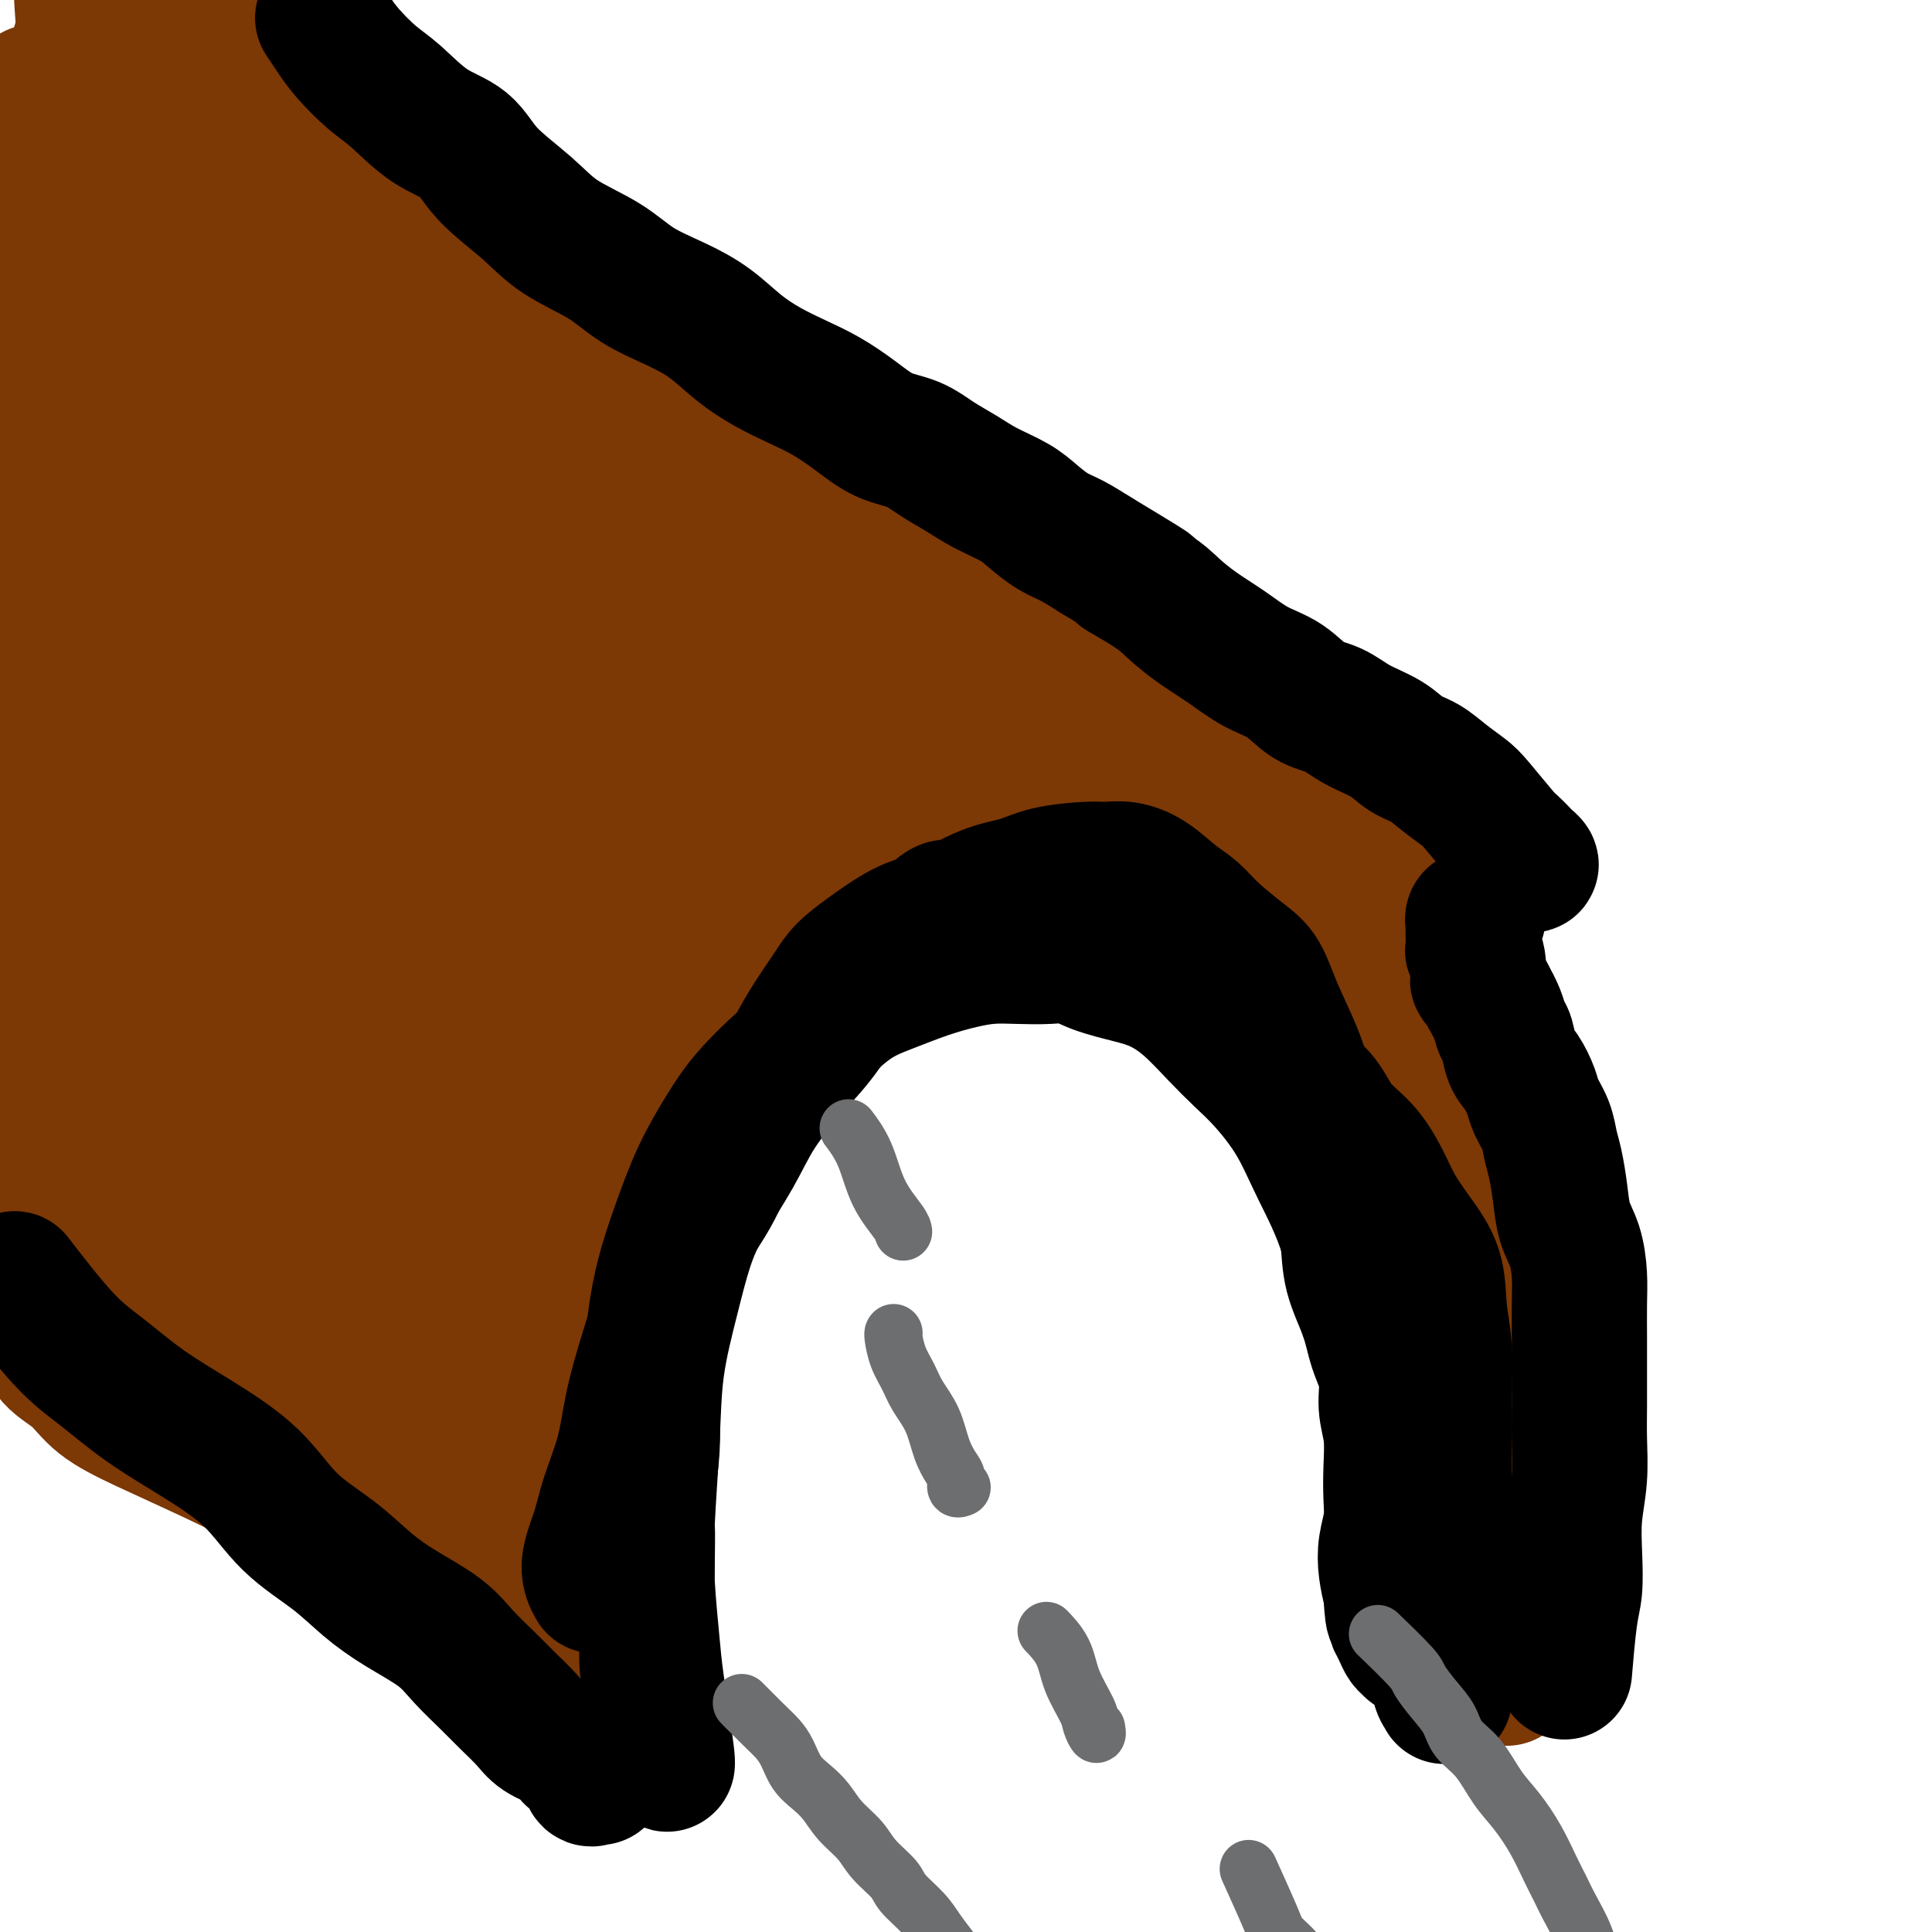
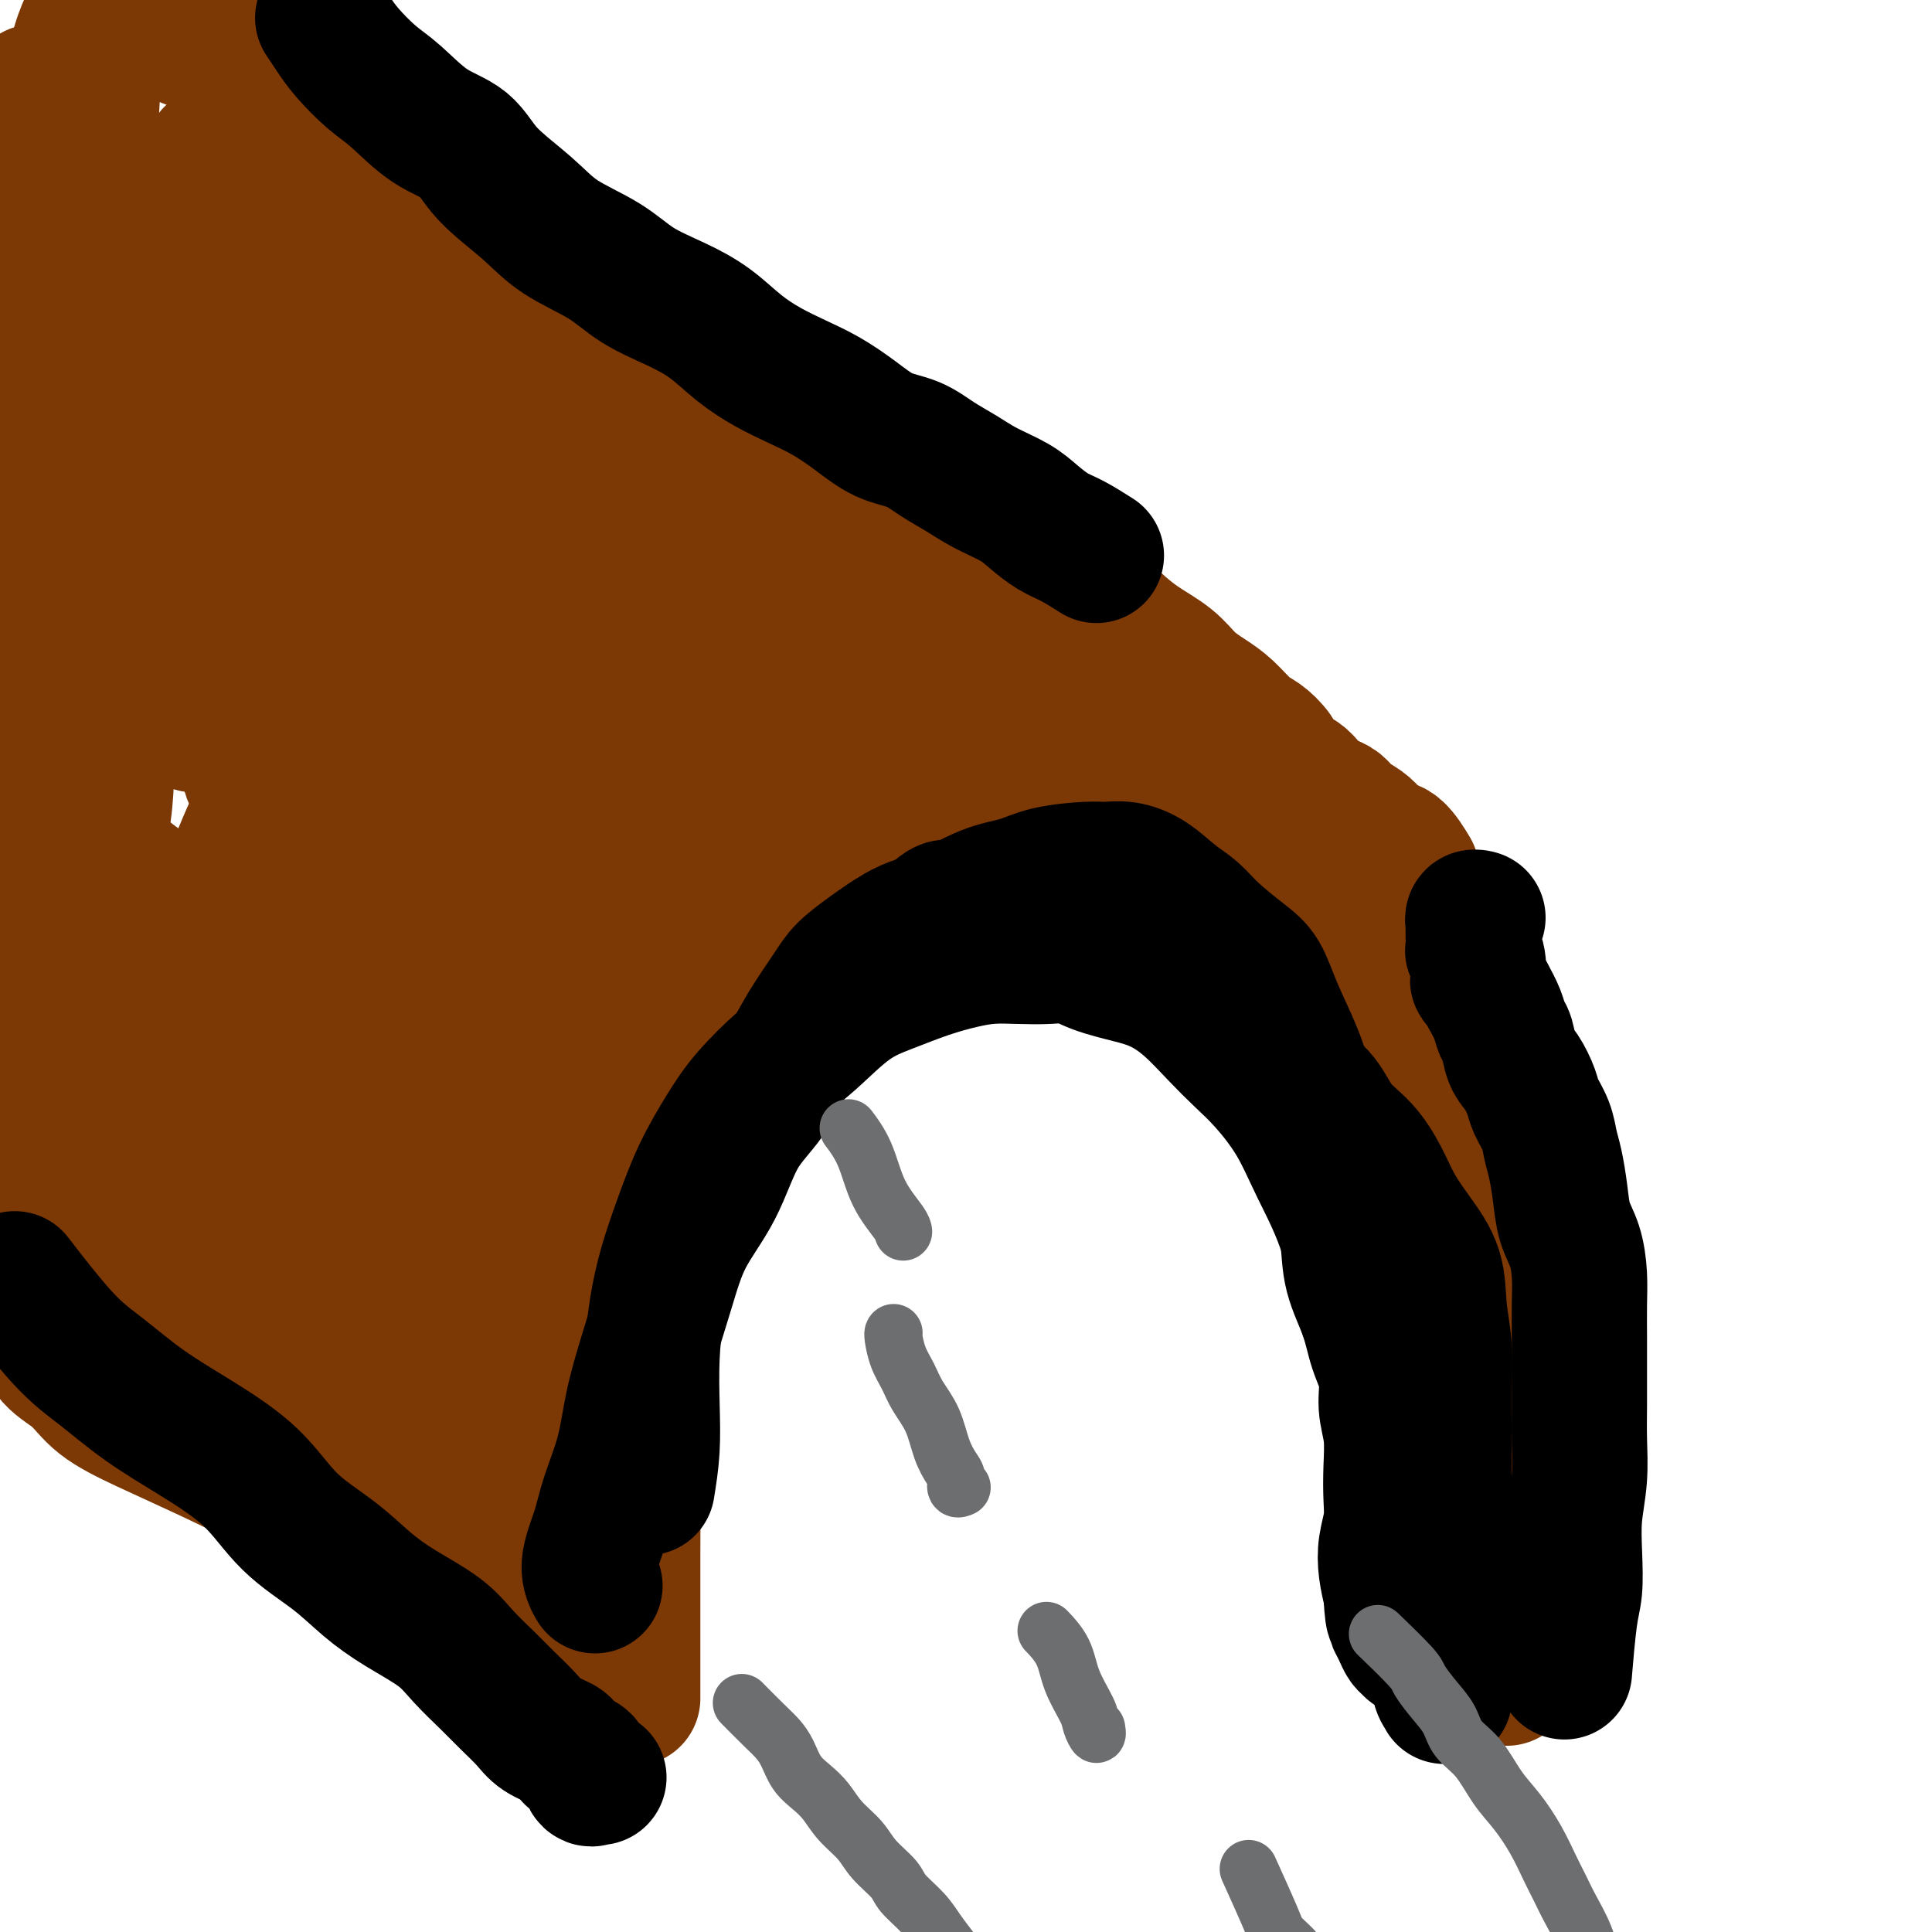
<svg xmlns="http://www.w3.org/2000/svg" viewBox="0 0 400 400" version="1.1">
  <g fill="none" stroke="rgb(124,56,5)" stroke-width="28" stroke-linecap="round" stroke-linejoin="round">
    <path d="M131,350c0.000,1.421 0.000,2.842 0,0c-0.000,-2.842 -0.001,-9.948 0,-14c0.001,-4.052 0.003,-5.049 0,-7c-0.003,-1.951 -0.012,-4.854 0,-8c0.012,-3.146 0.044,-6.533 0,-10c-0.044,-3.467 -0.164,-7.012 0,-10c0.164,-2.988 0.612,-5.419 1,-8c0.388,-2.581 0.715,-5.314 1,-8c0.285,-2.686 0.529,-5.327 1,-8c0.471,-2.673 1.169,-5.378 2,-8c0.831,-2.622 1.793,-5.161 3,-8c1.207,-2.839 2.657,-5.979 4,-9c1.343,-3.021 2.577,-5.922 4,-9c1.423,-3.078 3.033,-6.331 5,-9c1.967,-2.669 4.289,-4.753 6,-7c1.711,-2.247 2.812,-4.656 4,-7c1.188,-2.344 2.465,-4.621 4,-7c1.535,-2.379 3.329,-4.859 5,-7c1.671,-2.141 3.220,-3.944 5,-6c1.780,-2.056 3.790,-4.364 6,-6c2.210,-1.636 4.619,-2.598 7,-4c2.381,-1.402 4.735,-3.243 7,-5c2.265,-1.757 4.442,-3.430 7,-5c2.558,-1.570 5.496,-3.038 8,-4c2.504,-0.962 4.572,-1.418 7,-2c2.428,-0.582 5.214,-1.291 8,-2" />
    <path d="M226,172c4.809,-1.464 5.330,-1.123 7,-1c1.670,0.123 4.489,0.027 7,0c2.511,-0.027 4.713,0.016 7,0c2.287,-0.016 4.660,-0.092 7,0c2.340,0.092 4.649,0.351 6,1c1.351,0.649 1.744,1.689 3,3c1.256,1.311 3.375,2.894 5,4c1.625,1.106 2.757,1.736 4,3c1.243,1.264 2.598,3.161 4,5c1.402,1.839 2.851,3.621 4,5c1.149,1.379 1.998,2.356 3,4c1.002,1.644 2.156,3.956 3,6c0.844,2.044 1.378,3.820 2,6c0.622,2.180 1.332,4.764 2,7c0.668,2.236 1.293,4.124 2,6c0.707,1.876 1.496,3.742 2,6c0.504,2.258 0.722,4.909 1,7c0.278,2.091 0.614,3.621 1,6c0.386,2.379 0.821,5.608 1,8c0.179,2.392 0.100,3.948 0,6c-0.100,2.052 -0.223,4.598 0,7c0.223,2.402 0.792,4.658 1,7c0.208,2.342 0.056,4.769 0,7c-0.056,2.231 -0.016,4.265 0,6c0.016,1.735 0.008,3.169 0,5c-0.008,1.831 -0.016,4.057 0,6c0.016,1.943 0.057,3.604 0,5c-0.057,1.396 -0.211,2.529 0,4c0.211,1.471 0.788,3.281 1,5c0.212,1.719 0.061,3.348 0,5c-0.061,1.652 -0.030,3.326 0,5" />
    <path d="M299,316c0.403,12.458 -0.088,5.603 0,4c0.088,-1.603 0.756,2.046 1,4c0.244,1.954 0.066,2.213 0,3c-0.066,0.787 -0.019,2.100 0,3c0.019,0.900 0.009,1.385 0,2c-0.009,0.615 -0.016,1.360 0,2c0.016,0.640 0.057,1.176 0,2c-0.057,0.824 -0.211,1.936 0,2c0.211,0.064 0.789,-0.921 1,-1c0.211,-0.079 0.057,0.749 0,1c-0.057,0.251 -0.015,-0.077 0,0c0.015,0.077 0.004,0.557 0,1c-0.004,0.443 -0.001,0.850 0,1c0.001,0.150 0.000,0.043 0,0c-0.000,-0.043 -0.000,-0.021 0,0" />
    <path d="M301,340c0.310,3.381 0.083,-0.167 0,-2c-0.083,-1.833 -0.024,-1.952 0,-2c0.024,-0.048 0.012,-0.024 0,0" />
    <path d="M292,180c0.262,0.435 0.524,0.871 0,0c-0.524,-0.871 -1.835,-3.048 -3,-4c-1.165,-0.952 -2.185,-0.678 -3,-1c-0.815,-0.322 -1.426,-1.238 -2,-2c-0.574,-0.762 -1.112,-1.369 -2,-2c-0.888,-0.631 -2.125,-1.285 -3,-2c-0.875,-0.715 -1.388,-1.490 -2,-2c-0.612,-0.510 -1.323,-0.755 -2,-1c-0.677,-0.245 -1.321,-0.491 -2,-1c-0.679,-0.509 -1.392,-1.281 -2,-2c-0.608,-0.719 -1.109,-1.384 -2,-2c-0.891,-0.616 -2.170,-1.183 -3,-2c-0.830,-0.817 -1.211,-1.885 -2,-3c-0.789,-1.115 -1.985,-2.279 -3,-3c-1.015,-0.721 -1.847,-1.000 -3,-2c-1.153,-1.000 -2.625,-2.721 -4,-4c-1.375,-1.279 -2.653,-2.116 -4,-3c-1.347,-0.884 -2.763,-1.814 -4,-3c-1.237,-1.186 -2.295,-2.627 -4,-4c-1.705,-1.373 -4.059,-2.678 -6,-4c-1.941,-1.322 -3.471,-2.661 -5,-4" />
    <path d="M231,129c-10.855,-8.822 -7.493,-5.377 -8,-5c-0.507,0.377 -4.885,-2.315 -8,-4c-3.115,-1.685 -4.968,-2.365 -7,-4c-2.032,-1.635 -4.242,-4.226 -7,-6c-2.758,-1.774 -6.062,-2.732 -9,-4c-2.938,-1.268 -5.509,-2.846 -8,-4c-2.491,-1.154 -4.902,-1.883 -7,-3c-2.098,-1.117 -3.884,-2.623 -6,-4c-2.116,-1.377 -4.564,-2.626 -7,-4c-2.436,-1.374 -4.860,-2.875 -7,-4c-2.140,-1.125 -3.995,-1.876 -6,-3c-2.005,-1.124 -4.161,-2.622 -6,-4c-1.839,-1.378 -3.362,-2.636 -5,-4c-1.638,-1.364 -3.391,-2.833 -5,-4c-1.609,-1.167 -3.075,-2.031 -5,-3c-1.925,-0.969 -4.308,-2.042 -6,-3c-1.692,-0.958 -2.694,-1.800 -4,-3c-1.306,-1.200 -2.915,-2.760 -4,-4c-1.085,-1.240 -1.646,-2.162 -3,-3c-1.354,-0.838 -3.502,-1.591 -5,-3c-1.498,-1.409 -2.346,-3.473 -4,-5c-1.654,-1.527 -4.113,-2.519 -6,-4c-1.887,-1.481 -3.200,-3.453 -5,-5c-1.800,-1.547 -4.085,-2.670 -6,-4c-1.915,-1.330 -3.461,-2.866 -5,-4c-1.539,-1.134 -3.073,-1.865 -5,-3c-1.927,-1.135 -4.248,-2.674 -6,-4c-1.752,-1.326 -2.933,-2.438 -4,-3c-1.067,-0.562 -2.018,-0.574 -3,-1c-0.982,-0.426 -1.995,-1.264 -3,-2c-1.005,-0.736 -2.003,-1.368 -3,-2" />
    <path d="M58,16c-14.957,-10.762 -5.850,-3.669 -3,-1c2.850,2.669 -0.556,0.912 -2,0c-1.444,-0.912 -0.925,-0.978 -1,-1c-0.075,-0.022 -0.743,0.001 -1,0c-0.257,-0.001 -0.103,-0.027 0,0c0.103,0.027 0.155,0.109 0,0c-0.155,-0.109 -0.516,-0.407 -1,-1c-0.484,-0.593 -1.092,-1.482 -2,-2c-0.908,-0.518 -2.117,-0.665 -3,-1c-0.883,-0.335 -1.441,-0.860 -2,-1c-0.559,-0.140 -1.119,0.103 -2,0c-0.881,-0.103 -2.082,-0.553 -3,-1c-0.918,-0.447 -1.552,-0.890 -2,-1c-0.448,-0.110 -0.708,0.114 -1,0c-0.292,-0.114 -0.614,-0.567 -1,-1c-0.386,-0.433 -0.835,-0.847 -1,-1c-0.165,-0.153 -0.047,-0.044 0,0c0.047,0.044 0.024,0.022 0,0" />
    <path d="M122,345c0.255,-0.071 0.511,-0.141 0,0c-0.511,0.141 -1.787,0.494 -3,0c-1.213,-0.494 -2.361,-1.835 -4,-3c-1.639,-1.165 -3.769,-2.153 -6,-3c-2.231,-0.847 -4.563,-1.553 -7,-3c-2.437,-1.447 -4.978,-3.635 -8,-6c-3.022,-2.365 -6.524,-4.908 -10,-7c-3.476,-2.092 -6.926,-3.734 -11,-6c-4.074,-2.266 -8.773,-5.155 -14,-8c-5.227,-2.845 -10.982,-5.645 -16,-8c-5.018,-2.355 -9.297,-4.266 -13,-6c-3.703,-1.734 -6.829,-3.293 -9,-5c-2.171,-1.707 -3.387,-3.563 -5,-5c-1.613,-1.437 -3.622,-2.455 -5,-4c-1.378,-1.545 -2.123,-3.618 -3,-5c-0.877,-1.382 -1.885,-2.073 -3,-3c-1.115,-0.927 -2.337,-2.091 -3,-3c-0.663,-0.909 -0.766,-1.564 -1,-2c-0.234,-0.436 -0.599,-0.653 -1,-1c-0.401,-0.347 -0.840,-0.825 -1,-1c-0.160,-0.175 -0.043,-0.047 0,0c0.043,0.047 0.012,0.013 0,0c-0.012,-0.013 -0.006,-0.007 0,0" />
    <path d="M7,20c0.095,-0.855 0.190,-1.710 0,0c-0.190,1.710 -0.666,5.985 -1,10c-0.334,4.015 -0.526,7.771 -1,14c-0.474,6.229 -1.231,14.930 -2,24c-0.769,9.070 -1.550,18.507 -2,28c-0.450,9.493 -0.569,19.041 -1,28c-0.431,8.959 -1.175,17.328 -1,25c0.175,7.672 1.268,14.647 2,20c0.732,5.353 1.103,9.082 2,12c0.897,2.918 2.321,5.023 3,6c0.679,0.977 0.613,0.827 1,-1c0.387,-1.827 1.228,-5.330 2,-10c0.772,-4.670 1.474,-10.505 2,-18c0.526,-7.495 0.877,-16.648 1,-26c0.123,-9.352 0.018,-18.901 0,-28c-0.018,-9.099 0.052,-17.748 0,-26c-0.052,-8.252 -0.224,-16.108 0,-23c0.224,-6.892 0.845,-12.819 1,-18c0.155,-5.181 -0.157,-9.616 0,-12c0.157,-2.384 0.781,-2.716 1,-3c0.219,-0.284 0.031,-0.521 0,0c-0.031,0.521 0.094,1.799 0,4c-0.094,2.201 -0.407,5.323 -1,9c-0.593,3.677 -1.465,7.908 -2,14c-0.535,6.092 -0.731,14.045 -1,22c-0.269,7.955 -0.611,15.911 -1,24c-0.389,8.089 -0.825,16.311 -1,21c-0.175,4.689 -0.087,5.844 0,7" />
    <path d="M8,123c-0.916,16.142 -0.206,5.999 0,2c0.206,-3.999 -0.092,-1.852 0,-3c0.092,-1.148 0.575,-5.591 1,-12c0.425,-6.409 0.794,-14.784 1,-24c0.206,-9.216 0.251,-19.274 1,-29c0.749,-9.726 2.204,-19.119 3,-27c0.796,-7.881 0.933,-14.249 2,-19c1.067,-4.751 3.064,-7.884 4,-10c0.936,-2.116 0.813,-3.216 1,-4c0.187,-0.784 0.685,-1.253 1,-1c0.315,0.253 0.445,1.229 0,3c-0.445,1.771 -1.467,4.336 -2,8c-0.533,3.664 -0.577,8.425 -1,15c-0.423,6.575 -1.224,14.962 -2,24c-0.776,9.038 -1.525,18.725 -2,28c-0.475,9.275 -0.675,18.137 -1,27c-0.325,8.863 -0.775,17.726 -1,25c-0.225,7.274 -0.227,12.958 0,17c0.227,4.042 0.682,6.443 1,8c0.318,1.557 0.500,2.270 1,1c0.500,-1.270 1.319,-4.523 3,-9c1.681,-4.477 4.225,-10.177 7,-19c2.775,-8.823 5.781,-20.770 8,-32c2.219,-11.230 3.653,-21.744 6,-32c2.347,-10.256 5.609,-20.256 8,-27c2.391,-6.744 3.911,-10.233 5,-12c1.089,-1.767 1.745,-1.814 2,-1c0.255,0.814 0.107,2.488 0,4c-0.107,1.512 -0.173,2.860 -2,7c-1.827,4.140 -5.413,11.070 -9,18" />
-     <path d="M43,49c-3.938,8.153 -9.284,19.536 -13,31c-3.716,11.464 -5.800,23.010 -7,33c-1.200,9.990 -1.514,18.424 -2,26c-0.486,7.576 -1.145,14.294 -1,20c0.145,5.706 1.095,10.401 2,13c0.905,2.599 1.766,3.104 3,3c1.234,-0.104 2.842,-0.815 5,-4c2.158,-3.185 4.867,-8.842 8,-17c3.133,-8.158 6.689,-18.817 9,-29c2.311,-10.183 3.378,-19.891 5,-29c1.622,-9.109 3.798,-17.620 6,-26c2.202,-8.380 4.429,-16.630 6,-22c1.571,-5.370 2.486,-7.860 3,-9c0.514,-1.140 0.627,-0.930 1,0c0.373,0.930 1.008,2.581 1,6c-0.008,3.419 -0.657,8.606 -3,17c-2.343,8.394 -6.381,19.994 -10,32c-3.619,12.006 -6.820,24.417 -9,36c-2.180,11.583 -3.340,22.339 -4,32c-0.660,9.661 -0.819,18.228 -1,25c-0.181,6.772 -0.384,11.750 0,15c0.384,3.250 1.354,4.772 3,5c1.646,0.228 3.967,-0.838 7,-4c3.033,-3.162 6.776,-8.422 11,-16c4.224,-7.578 8.927,-17.475 14,-27c5.073,-9.525 10.515,-18.677 15,-27c4.485,-8.323 8.011,-15.816 12,-23c3.989,-7.184 8.440,-14.060 11,-18c2.560,-3.940 3.228,-4.945 4,-5c0.772,-0.055 1.649,0.842 1,4c-0.649,3.158 -2.825,8.579 -5,14" />
    <path d="M115,105c-2.517,7.237 -6.810,16.331 -11,28c-4.190,11.669 -8.278,25.914 -13,39c-4.722,13.086 -10.080,25.011 -14,36c-3.920,10.989 -6.403,21.040 -8,30c-1.597,8.960 -2.307,16.829 -3,22c-0.693,5.171 -1.368,7.645 -1,9c0.368,1.355 1.779,1.591 4,0c2.221,-1.591 5.251,-5.011 10,-12c4.749,-6.989 11.218,-17.548 17,-28c5.782,-10.452 10.876,-20.795 16,-31c5.124,-10.205 10.279,-20.270 15,-28c4.721,-7.730 9.008,-13.126 13,-18c3.992,-4.874 7.689,-9.226 9,-10c1.311,-0.774 0.234,2.031 -2,6c-2.234,3.969 -5.626,9.102 -10,17c-4.374,7.898 -9.729,18.562 -15,29c-5.271,10.438 -10.456,20.649 -15,30c-4.544,9.351 -8.445,17.843 -11,24c-2.555,6.157 -3.762,9.981 -5,13c-1.238,3.019 -2.507,5.233 -1,4c1.507,-1.233 5.788,-5.914 11,-13c5.212,-7.086 11.354,-16.578 18,-27c6.646,-10.422 13.797,-21.775 20,-31c6.203,-9.225 11.460,-16.323 16,-23c4.540,-6.677 8.363,-12.933 11,-17c2.637,-4.067 4.088,-5.946 5,-7c0.912,-1.054 1.284,-1.284 1,-1c-0.284,0.284 -1.224,1.081 -4,5c-2.776,3.919 -7.388,10.959 -12,18" />
    <path d="M156,169c-5.184,7.816 -10.644,16.357 -15,24c-4.356,7.643 -7.608,14.389 -10,20c-2.392,5.611 -3.923,10.086 -5,13c-1.077,2.914 -1.701,4.267 -2,5c-0.299,0.733 -0.272,0.847 1,0c1.272,-0.847 3.789,-2.653 7,-7c3.211,-4.347 7.117,-11.234 12,-19c4.883,-7.766 10.742,-16.412 15,-24c4.258,-7.588 6.914,-14.118 10,-20c3.086,-5.882 6.603,-11.115 10,-15c3.397,-3.885 6.675,-6.420 10,-9c3.325,-2.580 6.698,-5.204 10,-7c3.302,-1.796 6.534,-2.763 9,-3c2.466,-0.237 4.167,0.257 6,1c1.833,0.743 3.800,1.736 6,3c2.200,1.264 4.634,2.800 7,4c2.366,1.200 4.666,2.063 7,3c2.334,0.937 4.703,1.949 7,3c2.297,1.051 4.520,2.139 6,3c1.480,0.861 2.215,1.493 3,2c0.785,0.507 1.618,0.890 2,1c0.382,0.110 0.311,-0.054 0,0c-0.311,0.054 -0.862,0.326 -2,0c-1.138,-0.326 -2.864,-1.249 -5,-2c-2.136,-0.751 -4.683,-1.330 -8,-2c-3.317,-0.670 -7.403,-1.431 -11,-2c-3.597,-0.569 -6.707,-0.946 -10,-1c-3.293,-0.054 -6.771,0.216 -9,1c-2.229,0.784 -3.208,2.081 -4,3c-0.792,0.919 -1.396,1.459 -2,2" />
    <path d="M201,146c-2.359,1.454 -0.758,2.089 0,3c0.758,0.911 0.672,2.097 1,3c0.328,0.903 1.070,1.521 2,2c0.930,0.479 2.046,0.818 3,1c0.954,0.182 1.744,0.206 2,0c0.256,-0.206 -0.023,-0.641 0,-1c0.023,-0.359 0.348,-0.641 0,-1c-0.348,-0.359 -1.369,-0.793 -3,-1c-1.631,-0.207 -3.872,-0.186 -7,0c-3.128,0.186 -7.142,0.539 -12,2c-4.858,1.461 -10.559,4.031 -16,7c-5.441,2.969 -10.622,6.336 -16,10c-5.378,3.664 -10.952,7.623 -15,11c-4.048,3.377 -6.571,6.170 -8,8c-1.429,1.830 -1.763,2.696 -2,3c-0.237,0.304 -0.378,0.045 0,0c0.378,-0.045 1.276,0.124 3,-1c1.724,-1.124 4.273,-3.542 7,-6c2.727,-2.458 5.630,-4.956 9,-8c3.370,-3.044 7.206,-6.634 11,-10c3.794,-3.366 7.544,-6.509 11,-9c3.456,-2.491 6.618,-4.332 9,-6c2.382,-1.668 3.986,-3.165 6,-4c2.014,-0.835 4.439,-1.007 7,-1c2.561,0.007 5.259,0.195 7,0c1.741,-0.195 2.524,-0.773 3,-1c0.476,-0.227 0.643,-0.102 1,0c0.357,0.102 0.904,0.181 1,0c0.096,-0.181 -0.258,-0.623 -1,-1c-0.742,-0.377 -1.871,-0.688 -3,-1" />
    <path d="M201,145c-1.321,-0.909 -3.624,-2.180 -6,-3c-2.376,-0.820 -4.823,-1.189 -8,-2c-3.177,-0.811 -7.082,-2.063 -11,-3c-3.918,-0.937 -7.849,-1.559 -13,-2c-5.151,-0.441 -11.523,-0.700 -17,0c-5.477,0.700 -10.058,2.361 -15,5c-4.942,2.639 -10.244,6.258 -15,10c-4.756,3.742 -8.967,7.608 -12,11c-3.033,3.392 -4.890,6.311 -6,9c-1.110,2.689 -1.475,5.149 -2,7c-0.525,1.851 -1.211,3.094 1,3c2.211,-0.094 7.319,-1.524 11,-4c3.681,-2.476 5.937,-5.997 9,-10c3.063,-4.003 6.935,-8.488 10,-14c3.065,-5.512 5.324,-12.051 7,-18c1.676,-5.949 2.768,-11.308 3,-16c0.232,-4.692 -0.395,-8.719 -1,-12c-0.605,-3.281 -1.188,-5.817 -2,-7c-0.812,-1.183 -1.852,-1.012 -3,-1c-1.148,0.012 -2.403,-0.136 -4,1c-1.597,1.136 -3.537,3.555 -6,7c-2.463,3.445 -5.449,7.914 -8,13c-2.551,5.086 -4.666,10.787 -6,16c-1.334,5.213 -1.887,9.938 -2,14c-0.113,4.062 0.212,7.462 1,11c0.788,3.538 2.037,7.213 4,9c1.963,1.787 4.640,1.685 8,2c3.360,0.315 7.405,1.046 11,0c3.595,-1.046 6.742,-3.870 10,-7c3.258,-3.130 6.629,-6.565 10,-10" />
    <path d="M149,154c4.441,-5.078 5.543,-9.274 7,-14c1.457,-4.726 3.267,-9.982 4,-15c0.733,-5.018 0.388,-9.798 0,-13c-0.388,-3.202 -0.819,-4.826 -2,-6c-1.181,-1.174 -3.112,-1.897 -5,-2c-1.888,-0.103 -3.732,0.413 -6,2c-2.268,1.587 -4.959,4.245 -7,7c-2.041,2.755 -3.431,5.607 -5,9c-1.569,3.393 -3.316,7.328 -4,11c-0.684,3.672 -0.304,7.080 1,10c1.304,2.920 3.533,5.350 6,7c2.467,1.650 5.172,2.519 8,3c2.828,0.481 5.777,0.574 9,0c3.223,-0.574 6.719,-1.814 9,-3c2.281,-1.186 3.348,-2.317 4,-4c0.652,-1.683 0.888,-3.919 1,-6c0.112,-2.081 0.099,-4.006 -1,-6c-1.099,-1.994 -3.284,-4.055 -6,-7c-2.716,-2.945 -5.963,-6.774 -10,-10c-4.037,-3.226 -8.865,-5.851 -14,-9c-5.135,-3.149 -10.576,-6.824 -16,-9c-5.424,-2.176 -10.832,-2.854 -15,-3c-4.168,-0.146 -7.095,0.239 -10,1c-2.905,0.761 -5.787,1.899 -9,4c-3.213,2.101 -6.757,5.164 -10,9c-3.243,3.836 -6.186,8.443 -8,13c-1.814,4.557 -2.500,9.064 -4,14c-1.500,4.936 -3.814,10.303 -4,15c-0.186,4.697 1.758,8.726 3,12c1.242,3.274 1.784,5.793 3,7c1.216,1.207 3.108,1.104 5,1" />
    <path d="M73,172c1.833,-0.087 3.914,-0.805 6,-3c2.086,-2.195 4.175,-5.868 6,-11c1.825,-5.132 3.384,-11.722 5,-19c1.616,-7.278 3.287,-15.243 4,-23c0.713,-7.757 0.467,-15.305 0,-22c-0.467,-6.695 -1.153,-12.535 -2,-17c-0.847,-4.465 -1.853,-7.553 -3,-9c-1.147,-1.447 -2.436,-1.252 -4,-1c-1.564,0.252 -3.403,0.561 -5,2c-1.597,1.439 -2.950,4.009 -5,8c-2.050,3.991 -4.795,9.405 -8,14c-3.205,4.595 -6.869,8.373 -10,20c-3.131,11.627 -5.730,31.104 -6,41c-0.270,9.896 1.790,10.210 4,12c2.210,1.790 4.569,5.058 7,7c2.431,1.942 4.932,2.560 8,2c3.068,-0.560 6.703,-2.299 10,-6c3.297,-3.701 6.257,-9.365 9,-15c2.743,-5.635 5.269,-11.243 7,-18c1.731,-6.757 2.667,-14.665 3,-21c0.333,-6.335 0.063,-11.099 -1,-17c-1.063,-5.901 -2.918,-12.940 -5,-18c-2.082,-5.060 -4.391,-8.142 -7,-10c-2.609,-1.858 -5.520,-2.491 -8,-2c-2.480,0.491 -4.531,2.106 -7,4c-2.469,1.894 -5.358,4.068 -9,7c-3.642,2.932 -8.038,6.621 -12,11c-3.962,4.379 -7.490,9.448 -10,15c-2.510,5.552 -4.003,11.586 -5,17c-0.997,5.414 -1.499,10.207 -2,15" />
    <path d="M33,135c-0.623,7.181 1.320,9.135 3,11c1.680,1.865 3.097,3.643 4,4c0.903,0.357 1.292,-0.707 2,-2c0.708,-1.293 1.737,-2.815 3,-6c1.263,-3.185 2.762,-8.032 3,-14c0.238,-5.968 -0.785,-13.058 -2,-21c-1.215,-7.942 -2.621,-16.736 -5,-24c-2.379,-7.264 -5.731,-12.998 -8,-18c-2.269,-5.002 -3.456,-9.273 -5,-13c-1.544,-3.727 -3.444,-6.909 -5,-10c-1.556,-3.091 -2.767,-6.091 -4,-8c-1.233,-1.909 -2.487,-2.728 -4,-4c-1.513,-1.272 -3.284,-2.995 -4,-4c-0.716,-1.005 -0.378,-1.290 0,-1c0.378,0.290 0.796,1.154 1,2c0.204,0.846 0.193,1.673 1,3c0.807,1.327 2.430,3.153 5,5c2.570,1.847 6.086,3.714 11,6c4.914,2.286 11.224,4.990 19,9c7.776,4.010 17.017,9.326 26,14c8.983,4.674 17.710,8.706 25,13c7.290,4.294 13.145,8.850 19,12c5.855,3.150 11.709,4.894 16,7c4.291,2.106 7.018,4.574 9,6c1.982,1.426 3.220,1.809 4,2c0.780,0.191 1.101,0.189 1,0c-0.101,-0.189 -0.625,-0.566 -2,-1c-1.375,-0.434 -3.601,-0.924 -6,-2c-2.399,-1.076 -4.971,-2.736 -9,-5c-4.029,-2.264 -9.514,-5.132 -15,-8" />
    <path d="M116,88c-7.793,-4.707 -11.776,-8.474 -17,-13c-5.224,-4.526 -11.690,-9.811 -16,-13c-4.310,-3.189 -6.463,-4.283 -9,-6c-2.537,-1.717 -5.456,-4.059 -8,-6c-2.544,-1.941 -4.713,-3.482 -7,-5c-2.287,-1.518 -4.692,-3.014 -7,-5c-2.308,-1.986 -4.520,-4.461 -6,-6c-1.480,-1.539 -2.228,-2.140 -2,-2c0.228,0.140 1.433,1.023 3,2c1.567,0.977 3.498,2.050 6,4c2.502,1.950 5.577,4.778 9,8c3.423,3.222 7.193,6.837 12,11c4.807,4.163 10.649,8.873 16,14c5.351,5.127 10.209,10.669 15,15c4.791,4.331 9.513,7.449 14,11c4.487,3.551 8.737,7.535 13,11c4.263,3.465 8.538,6.413 13,9c4.462,2.587 9.112,4.814 13,7c3.888,2.186 7.015,4.332 10,6c2.985,1.668 5.828,2.860 8,4c2.172,1.140 3.672,2.230 5,3c1.328,0.770 2.483,1.222 3,2c0.517,0.778 0.396,1.882 0,3c-0.396,1.118 -1.067,2.248 -2,4c-0.933,1.752 -2.127,4.125 -4,7c-1.873,2.875 -4.425,6.251 -7,10c-2.575,3.749 -5.175,7.871 -8,12c-2.825,4.129 -5.876,8.266 -8,11c-2.124,2.734 -3.321,4.067 -4,5c-0.679,0.933 -0.839,1.467 -1,2" />
    <path d="M150,193c-5.600,8.417 -2.600,2.461 -1,0c1.600,-2.461 1.800,-1.427 3,-2c1.200,-0.573 3.400,-2.752 6,-5c2.600,-2.248 5.599,-4.563 9,-7c3.401,-2.437 7.205,-4.995 12,-9c4.795,-4.005 10.581,-9.455 15,-14c4.419,-4.545 7.470,-8.183 10,-11c2.530,-2.817 4.538,-4.813 6,-6c1.462,-1.187 2.380,-1.565 3,-2c0.620,-0.435 0.944,-0.926 1,-1c0.056,-0.074 -0.155,0.268 0,1c0.155,0.732 0.677,1.854 0,3c-0.677,1.146 -2.553,2.317 -4,4c-1.447,1.683 -2.466,3.879 -4,6c-1.534,2.121 -3.582,4.167 -5,6c-1.418,1.833 -2.205,3.453 -3,4c-0.795,0.547 -1.599,0.020 -2,0c-0.401,-0.020 -0.401,0.469 -1,0c-0.599,-0.469 -1.797,-1.894 -3,-4c-1.203,-2.106 -2.411,-4.893 -4,-8c-1.589,-3.107 -3.559,-6.533 -6,-11c-2.441,-4.467 -5.352,-9.973 -9,-15c-3.648,-5.027 -8.034,-9.574 -11,-13c-2.966,-3.426 -4.511,-5.730 -6,-7c-1.489,-1.270 -2.920,-1.506 -3,-1c-0.080,0.506 1.191,1.754 2,3c0.809,1.246 1.155,2.489 2,4c0.845,1.511 2.189,3.292 4,5c1.811,1.708 4.089,3.345 7,5c2.911,1.655 6.456,3.327 10,5" />
    <path d="M178,123c4.391,2.619 6.870,4.166 9,5c2.130,0.834 3.913,0.956 5,1c1.087,0.044 1.478,0.011 2,0c0.522,-0.011 1.176,0.002 1,0c-0.176,-0.002 -1.183,-0.018 -2,0c-0.817,0.018 -1.446,0.071 -3,0c-1.554,-0.071 -4.034,-0.266 -7,0c-2.966,0.266 -6.420,0.992 -10,2c-3.580,1.008 -7.287,2.297 -11,4c-3.713,1.703 -7.433,3.820 -12,7c-4.567,3.180 -9.982,7.424 -15,12c-5.018,4.576 -9.639,9.486 -15,14c-5.361,4.514 -11.463,8.634 -16,13c-4.537,4.366 -7.510,8.978 -11,14c-3.490,5.022 -7.496,10.452 -11,16c-3.504,5.548 -6.505,11.212 -9,16c-2.495,4.788 -4.484,8.698 -6,13c-1.516,4.302 -2.559,8.996 -3,12c-0.441,3.004 -0.282,4.317 0,6c0.282,1.683 0.685,3.736 2,5c1.315,1.264 3.543,1.740 5,2c1.457,0.260 2.145,0.303 3,0c0.855,-0.303 1.878,-0.953 3,-2c1.122,-1.047 2.343,-2.490 3,-4c0.657,-1.510 0.751,-3.088 1,-5c0.249,-1.912 0.653,-4.159 0,-7c-0.653,-2.841 -2.363,-6.275 -4,-10c-1.637,-3.725 -3.202,-7.741 -6,-13c-2.798,-5.259 -6.830,-11.762 -13,-18c-6.170,-6.238 -14.477,-12.211 -21,-17c-6.523,-4.789 -11.261,-8.395 -16,-12" />
    <path d="M21,177c-7.373,-5.649 -7.305,-5.271 -8,-5c-0.695,0.271 -2.151,0.434 -3,2c-0.849,1.566 -1.089,4.535 -2,7c-0.911,2.465 -2.491,4.426 -3,7c-0.509,2.574 0.053,5.761 0,9c-0.053,3.239 -0.720,6.529 -1,10c-0.280,3.471 -0.173,7.124 0,10c0.173,2.876 0.414,4.977 1,6c0.586,1.023 1.519,0.969 2,1c0.481,0.031 0.510,0.148 1,-1c0.490,-1.148 1.441,-3.562 2,-5c0.559,-1.438 0.727,-1.900 2,-10c1.273,-8.100 3.651,-23.840 5,-33c1.349,-9.160 1.668,-11.742 2,-14c0.332,-2.258 0.676,-4.193 1,-5c0.324,-0.807 0.627,-0.486 1,0c0.373,0.486 0.815,1.138 1,2c0.185,0.862 0.112,1.936 0,4c-0.112,2.064 -0.265,5.120 -1,9c-0.735,3.880 -2.053,8.585 -3,14c-0.947,5.415 -1.523,11.541 -2,18c-0.477,6.459 -0.854,13.252 -1,18c-0.146,4.748 -0.060,7.451 0,10c0.060,2.549 0.093,4.944 0,6c-0.093,1.056 -0.311,0.772 0,1c0.311,0.228 1.149,0.967 2,1c0.851,0.033 1.713,-0.641 3,-2c1.287,-1.359 3.000,-3.404 5,-6c2.000,-2.596 4.286,-5.742 7,-11c2.714,-5.258 5.857,-12.629 9,-20" />
-     <path d="M41,200c2.886,-7.113 5.600,-14.896 8,-21c2.400,-6.104 4.487,-10.530 6,-13c1.513,-2.470 2.452,-2.986 3,-3c0.548,-0.014 0.705,0.473 1,1c0.295,0.527 0.728,1.095 0,3c-0.728,1.905 -2.617,5.147 -5,9c-2.383,3.853 -5.260,8.317 -8,14c-2.740,5.683 -5.344,12.587 -8,19c-2.656,6.413 -5.366,12.337 -7,18c-1.634,5.663 -2.194,11.067 -3,15c-0.806,3.933 -1.860,6.396 -2,8c-0.140,1.604 0.634,2.349 1,3c0.366,0.651 0.325,1.208 1,1c0.675,-0.208 2.067,-1.182 4,-3c1.933,-1.818 4.408,-4.481 7,-8c2.592,-3.519 5.300,-7.895 8,-13c2.700,-5.105 5.392,-10.940 8,-16c2.608,-5.060 5.133,-9.347 7,-12c1.867,-2.653 3.075,-3.674 4,-4c0.925,-0.326 1.568,0.041 2,0c0.432,-0.041 0.653,-0.491 1,0c0.347,0.491 0.821,1.922 1,4c0.179,2.078 0.062,4.804 0,8c-0.062,3.196 -0.068,6.861 0,11c0.068,4.139 0.209,8.750 1,14c0.791,5.250 2.230,11.139 3,16c0.770,4.861 0.869,8.695 2,12c1.131,3.305 3.293,6.082 5,9c1.707,2.918 2.960,5.978 4,8c1.040,2.022 1.869,3.006 3,4c1.131,0.994 2.566,1.997 4,3" />
+     <path d="M41,200c2.886,-7.113 5.600,-14.896 8,-21c2.400,-6.104 4.487,-10.530 6,-13c1.513,-2.470 2.452,-2.986 3,-3c0.548,-0.014 0.705,0.473 1,1c0.295,0.527 0.728,1.095 0,3c-0.728,1.905 -2.617,5.147 -5,9c-2.383,3.853 -5.260,8.317 -8,14c-2.740,5.683 -5.344,12.587 -8,19c-2.656,6.413 -5.366,12.337 -7,18c-1.634,5.663 -2.194,11.067 -3,15c-0.806,3.933 -1.860,6.396 -2,8c-0.140,1.604 0.634,2.349 1,3c0.366,0.651 0.325,1.208 1,1c0.675,-0.208 2.067,-1.182 4,-3c1.933,-1.818 4.408,-4.481 7,-8c2.592,-3.519 5.300,-7.895 8,-13c2.700,-5.105 5.392,-10.940 8,-16c2.608,-5.060 5.133,-9.347 7,-12c1.867,-2.653 3.075,-3.674 4,-4c0.925,-0.326 1.568,0.041 2,0c0.347,0.491 0.821,1.922 1,4c0.179,2.078 0.062,4.804 0,8c-0.062,3.196 -0.068,6.861 0,11c0.068,4.139 0.209,8.750 1,14c0.791,5.250 2.230,11.139 3,16c0.770,4.861 0.869,8.695 2,12c1.131,3.305 3.293,6.082 5,9c1.707,2.918 2.960,5.978 4,8c1.040,2.022 1.869,3.006 3,4c1.131,0.994 2.566,1.997 4,3" />
    <path d="M92,287c3.078,4.007 2.774,2.024 1,1c-1.774,-1.024 -5.017,-1.088 -8,-2c-2.983,-0.912 -5.705,-2.671 -10,-5c-4.295,-2.329 -10.164,-5.229 -19,-9c-8.836,-3.771 -20.640,-8.412 -29,-12c-8.360,-3.588 -13.278,-6.124 -17,-9c-3.722,-2.876 -6.250,-6.091 -9,-8c-2.750,-1.909 -5.724,-2.510 -7,-3c-1.276,-0.490 -0.854,-0.867 -1,-1c-0.146,-0.133 -0.858,-0.021 -1,0c-0.142,0.021 0.288,-0.048 1,0c0.712,0.048 1.708,0.214 3,1c1.292,0.786 2.881,2.192 5,4c2.119,1.808 4.768,4.018 8,6c3.232,1.982 7.046,3.734 12,6c4.954,2.266 11.046,5.044 17,7c5.954,1.956 11.770,3.088 16,5c4.230,1.912 6.876,4.602 9,7c2.124,2.398 3.728,4.503 5,6c1.272,1.497 2.214,2.385 3,4c0.786,1.615 1.418,3.957 2,7c0.582,3.043 1.115,6.788 2,10c0.885,3.212 2.124,5.891 3,8c0.876,2.109 1.389,3.648 2,5c0.611,1.352 1.318,2.518 2,4c0.682,1.482 1.338,3.281 2,4c0.662,0.719 1.331,0.360 2,0" />
    <path d="M86,323c1.845,2.025 2.458,0.589 3,0c0.542,-0.589 1.015,-0.330 2,-1c0.985,-0.670 2.483,-2.269 4,-5c1.517,-2.731 3.055,-6.592 4,-11c0.945,-4.408 1.299,-9.361 2,-16c0.701,-6.639 1.749,-14.965 3,-23c1.251,-8.035 2.706,-15.781 4,-23c1.294,-7.219 2.428,-13.912 4,-19c1.572,-5.088 3.581,-8.573 5,-12c1.419,-3.427 2.249,-6.797 3,-9c0.751,-2.203 1.424,-3.238 2,-4c0.576,-0.762 1.057,-1.250 1,-1c-0.057,0.250 -0.650,1.239 -1,3c-0.350,1.761 -0.457,4.293 -1,7c-0.543,2.707 -1.521,5.587 -2,9c-0.479,3.413 -0.458,7.357 -1,12c-0.542,4.643 -1.648,9.984 -3,15c-1.352,5.016 -2.952,9.708 -4,15c-1.048,5.292 -1.545,11.185 -2,16c-0.455,4.815 -0.869,8.553 -1,12c-0.131,3.447 0.021,6.604 0,9c-0.021,2.396 -0.216,4.031 0,4c0.216,-0.031 0.844,-1.727 1,-4c0.156,-2.273 -0.158,-5.124 0,-8c0.158,-2.876 0.788,-5.779 1,-10c0.212,-4.221 0.005,-9.760 0,-16c-0.005,-6.240 0.191,-13.180 0,-17c-0.191,-3.820 -0.769,-4.520 -1,-5c-0.231,-0.480 -0.116,-0.740 0,-1" />
    <path d="M109,240c0.169,-8.883 0.091,-0.590 0,4c-0.091,4.590 -0.194,5.478 -1,8c-0.806,2.522 -2.314,6.679 -3,11c-0.686,4.321 -0.550,8.807 -1,13c-0.450,4.193 -1.487,8.094 -2,11c-0.513,2.906 -0.500,4.818 -1,6c-0.500,1.182 -1.511,1.636 -2,2c-0.489,0.364 -0.457,0.639 -1,0c-0.543,-0.639 -1.662,-2.193 -2,-4c-0.338,-1.807 0.105,-3.866 0,-10c-0.105,-6.134 -0.759,-16.344 -1,-23c-0.241,-6.656 -0.069,-9.759 0,-11c0.069,-1.241 0.034,-0.621 0,0" />
    <path d="M126,220c-1.745,2.035 -3.489,4.069 -5,7c-1.511,2.931 -2.787,6.758 -4,11c-1.213,4.242 -2.363,8.897 -3,14c-0.637,5.103 -0.760,10.653 -1,16c-0.240,5.347 -0.597,10.490 -1,14c-0.403,3.510 -0.852,5.387 -1,7c-0.148,1.613 0.003,2.963 0,4c-0.003,1.037 -0.162,1.761 0,2c0.162,0.239 0.645,-0.005 1,0c0.355,0.005 0.581,0.261 1,0c0.419,-0.261 1.032,-1.039 2,-2c0.968,-0.961 2.290,-2.105 3,-4c0.710,-1.895 0.806,-4.540 2,-8c1.194,-3.460 3.485,-7.736 5,-12c1.515,-4.264 2.252,-8.516 3,-13c0.748,-4.484 1.505,-9.201 2,-12c0.495,-2.799 0.726,-3.682 1,-4c0.274,-0.318 0.591,-0.073 1,0c0.409,0.073 0.909,-0.026 1,1c0.091,1.026 -0.225,3.178 -1,6c-0.775,2.822 -2.007,6.313 -3,10c-0.993,3.687 -1.748,7.571 -3,12c-1.252,4.429 -3.001,9.404 -5,15c-1.999,5.596 -4.248,11.815 -6,16c-1.752,4.185 -3.005,6.337 -4,8c-0.995,1.663 -1.731,2.838 -2,3c-0.269,0.162 -0.073,-0.687 0,-1c0.073,-0.313 0.021,-0.089 0,-2c-0.021,-1.911 -0.010,-5.955 0,-10" />
    <path d="M109,298c0.522,-4.437 1.828,-9.031 3,-14c1.172,-4.969 2.209,-10.313 3,-15c0.791,-4.687 1.337,-8.719 2,-11c0.663,-2.281 1.443,-2.813 2,-3c0.557,-0.187 0.889,-0.028 1,0c0.111,0.028 -0.000,-0.075 0,1c0.000,1.075 0.112,3.328 0,6c-0.112,2.672 -0.449,5.762 -1,9c-0.551,3.238 -1.317,6.622 -2,10c-0.683,3.378 -1.285,6.748 -2,10c-0.715,3.252 -1.544,6.387 -2,9c-0.456,2.613 -0.538,4.706 -1,6c-0.462,1.294 -1.303,1.789 -2,2c-0.697,0.211 -1.248,0.137 -2,0c-0.752,-0.137 -1.703,-0.338 -3,-1c-1.297,-0.662 -2.940,-1.787 -5,-3c-2.060,-1.213 -4.539,-2.516 -7,-4c-2.461,-1.484 -4.906,-3.149 -8,-6c-3.094,-2.851 -6.839,-6.888 -12,-12c-5.161,-5.112 -11.739,-11.300 -18,-17c-6.261,-5.700 -12.206,-10.913 -16,-14c-3.794,-3.087 -5.439,-4.046 -7,-5c-1.561,-0.954 -3.039,-1.901 -1,-1c2.039,0.901 7.593,3.650 11,5c3.407,1.350 4.666,1.300 8,3c3.334,1.700 8.744,5.150 13,8c4.256,2.850 7.359,5.100 10,8c2.641,2.900 4.821,6.450 7,10" />
-     <path d="M80,279c3.800,4.316 4.801,6.107 7,9c2.199,2.893 5.596,6.889 8,10c2.404,3.111 3.816,5.339 6,8c2.184,2.661 5.139,5.756 7,8c1.861,2.244 2.629,3.637 4,5c1.371,1.363 3.344,2.696 5,4c1.656,1.304 2.994,2.580 4,3c1.006,0.420 1.681,-0.017 2,0c0.319,0.017 0.281,0.489 1,0c0.719,-0.489 2.193,-1.939 3,-3c0.807,-1.061 0.945,-1.732 1,-2c0.055,-0.268 0.028,-0.134 0,0" />
    <path d="M223,161c-0.732,-0.030 -1.464,-0.060 -1,1c0.464,1.060 2.125,3.208 3,4c0.875,0.792 0.964,0.226 1,0c0.036,-0.226 0.018,-0.113 0,0" />
    <path d="M61,272c-1.149,0.310 -2.298,0.619 -2,1c0.298,0.381 2.042,0.833 4,1c1.958,0.167 4.131,0.048 5,0c0.869,-0.048 0.435,-0.024 0,0" />
    <path d="M72,298c-0.781,0.126 -1.562,0.252 -3,0c-1.438,-0.252 -3.535,-0.883 -6,-2c-2.465,-1.117 -5.300,-2.719 -8,-5c-2.700,-2.281 -5.267,-5.242 -8,-8c-2.733,-2.758 -5.632,-5.313 -10,-9c-4.368,-3.687 -10.204,-8.504 -14,-12c-3.796,-3.496 -5.553,-5.669 -7,-7c-1.447,-1.331 -2.584,-1.821 -3,-2c-0.416,-0.179 -0.112,-0.048 0,0c0.112,0.048 0.032,0.014 0,0c-0.032,-0.014 -0.016,-0.007 0,0" />
-     <path d="M53,58c-1.156,-0.854 -2.313,-1.707 -5,-5c-2.687,-3.293 -6.906,-9.024 -11,-14c-4.094,-4.976 -8.064,-9.196 -11,-13c-2.936,-3.804 -4.839,-7.190 -6,-9c-1.161,-1.810 -1.579,-2.042 -2,-5c-0.421,-2.958 -0.844,-8.643 -1,-11c-0.156,-2.357 -0.045,-1.388 0,-1c0.045,0.388 0.022,0.194 0,0" />
    <path d="M287,183c-0.275,-0.571 -0.551,-1.141 0,0c0.551,1.141 1.928,3.994 3,6c1.072,2.006 1.837,3.164 3,5c1.163,1.836 2.722,4.349 4,7c1.278,2.651 2.275,5.441 3,8c0.725,2.559 1.178,4.885 2,7c0.822,2.115 2.013,4.017 3,6c0.987,1.983 1.770,4.048 2,6c0.230,1.952 -0.092,3.791 0,6c0.092,2.209 0.598,4.788 1,7c0.402,2.212 0.699,4.057 1,6c0.301,1.943 0.605,3.986 1,6c0.395,2.014 0.880,4.001 1,6c0.120,1.999 -0.126,4.011 0,6c0.126,1.989 0.622,3.954 1,6c0.378,2.046 0.637,4.175 1,6c0.363,1.825 0.829,3.348 1,5c0.171,1.652 0.046,3.432 0,5c-0.046,1.568 -0.012,2.923 0,4c0.012,1.077 0.003,1.875 0,3c-0.003,1.125 -0.001,2.576 0,4c0.001,1.424 -0.001,2.821 0,4c0.001,1.179 0.004,2.139 0,3c-0.004,0.861 -0.015,1.623 0,2c0.015,0.377 0.057,0.367 0,1c-0.057,0.633 -0.211,1.907 0,3c0.211,1.093 0.789,2.004 1,3c0.211,0.996 0.057,2.076 0,3c-0.057,0.924 -0.016,1.693 0,2c0.016,0.307 0.008,0.154 0,0" />
    <path d="M315,319c1.177,14.507 0.119,5.275 0,1c-0.119,-4.275 0.700,-3.591 1,-5c0.300,-1.409 0.080,-4.910 0,-8c-0.080,-3.090 -0.020,-5.767 0,-9c0.020,-3.233 -0.001,-7.020 0,-11c0.001,-3.980 0.022,-8.151 0,-13c-0.022,-4.849 -0.088,-10.375 0,-15c0.088,-4.625 0.328,-8.348 -1,-14c-1.328,-5.652 -4.225,-13.233 -6,-18c-1.775,-4.767 -2.428,-6.722 -3,-9c-0.572,-2.278 -1.062,-4.881 -2,-7c-0.938,-2.119 -2.325,-3.753 -3,-5c-0.675,-1.247 -0.638,-2.107 -1,-3c-0.362,-0.893 -1.123,-1.820 -2,-3c-0.877,-1.180 -1.869,-2.612 -3,-4c-1.131,-1.388 -2.401,-2.732 -3,-4c-0.599,-1.268 -0.528,-2.458 -1,-4c-0.472,-1.542 -1.487,-3.434 -2,-5c-0.513,-1.566 -0.523,-2.806 -1,-4c-0.477,-1.194 -1.422,-2.341 -2,-3c-0.578,-0.659 -0.789,-0.829 -1,-1" />
    <path d="M285,175c-2.642,-4.713 0.254,1.506 2,5c1.746,3.494 2.341,4.265 3,6c0.659,1.735 1.381,4.435 2,7c0.619,2.565 1.135,4.997 2,8c0.865,3.003 2.080,6.578 3,10c0.920,3.422 1.546,6.691 2,10c0.454,3.309 0.737,6.657 1,10c0.263,3.343 0.505,6.682 1,10c0.495,3.318 1.243,6.616 2,10c0.757,3.384 1.523,6.853 2,10c0.477,3.147 0.664,5.972 1,9c0.336,3.028 0.821,6.261 1,9c0.179,2.739 0.051,4.986 0,7c-0.051,2.014 -0.024,3.796 0,6c0.024,2.204 0.045,4.830 0,7c-0.045,2.170 -0.157,3.885 0,6c0.157,2.115 0.582,4.632 1,7c0.418,2.368 0.830,4.588 1,7c0.170,2.412 0.097,5.017 0,7c-0.097,1.983 -0.218,3.343 0,4c0.218,0.657 0.776,0.611 1,1c0.224,0.389 0.112,1.214 0,2c-0.112,0.786 -0.226,1.534 0,2c0.226,0.466 0.793,0.651 1,1c0.207,0.349 0.056,0.863 0,1c-0.056,0.137 -0.016,-0.104 0,0c0.016,0.104 0.008,0.552 0,1" />
    <path d="M311,338c1.856,18.218 0.497,5.264 0,1c-0.497,-4.264 -0.133,0.163 0,2c0.133,1.837 0.036,1.084 0,1c-0.036,-0.084 -0.011,0.499 0,1c0.011,0.501 0.007,0.919 0,1c-0.007,0.081 -0.016,-0.174 0,0c0.016,0.174 0.056,0.779 0,1c-0.056,0.221 -0.207,0.060 0,0c0.207,-0.060 0.774,-0.017 1,0c0.226,0.017 0.113,0.009 0,0" />
  </g>
  <g fill="none" stroke="rgb(0,0,0)" stroke-width="28" stroke-linecap="round" stroke-linejoin="round">
    <path d="M123,328c0.163,0.282 0.327,0.565 0,0c-0.327,-0.565 -1.144,-1.977 -1,-4c0.144,-2.023 1.248,-4.656 2,-7c0.752,-2.344 1.152,-4.398 2,-7c0.848,-2.602 2.142,-5.753 3,-9c0.858,-3.247 1.278,-6.589 2,-10c0.722,-3.411 1.745,-6.889 3,-11c1.255,-4.111 2.743,-8.854 4,-13c1.257,-4.146 2.282,-7.696 4,-11c1.718,-3.304 4.128,-6.363 6,-10c1.872,-3.637 3.204,-7.852 5,-11c1.796,-3.148 4.054,-5.230 6,-8c1.946,-2.770 3.579,-6.228 5,-9c1.421,-2.772 2.630,-4.857 4,-7c1.370,-2.143 2.901,-4.343 4,-6c1.099,-1.657 1.766,-2.770 3,-4c1.234,-1.230 3.036,-2.578 5,-4c1.964,-1.422 4.091,-2.918 6,-4c1.909,-1.082 3.601,-1.748 5,-2c1.399,-0.252 2.505,-0.089 4,0c1.495,0.089 3.377,0.105 5,0c1.623,-0.105 2.985,-0.330 5,0c2.015,0.330 4.684,1.216 7,2c2.316,0.784 4.281,1.464 7,2c2.719,0.536 6.193,0.926 9,2c2.807,1.074 4.945,2.832 7,4c2.055,1.168 4.025,1.746 6,2c1.975,0.254 3.955,0.184 6,1c2.045,0.816 4.156,2.519 6,4c1.844,1.481 3.422,2.741 5,4" />
    <path d="M258,212c2.676,2.126 3.867,3.442 5,5c1.133,1.558 2.208,3.360 4,5c1.792,1.640 4.303,3.119 6,5c1.697,1.881 2.581,4.164 4,6c1.419,1.836 3.371,3.226 5,5c1.629,1.774 2.933,3.932 4,6c1.067,2.068 1.897,4.047 3,6c1.103,1.953 2.478,3.879 4,6c1.522,2.121 3.193,4.438 4,7c0.807,2.562 0.752,5.371 1,8c0.248,2.629 0.798,5.078 1,8c0.202,2.922 0.054,6.316 0,9c-0.054,2.684 -0.014,4.657 0,7c0.014,2.343 0.004,5.055 0,8c-0.004,2.945 -0.001,6.122 0,9c0.001,2.878 0.000,5.458 0,8c-0.000,2.542 -0.000,5.048 0,7c0.000,1.952 0.000,3.352 0,5c-0.000,1.648 -0.000,3.545 0,5c0.000,1.455 0.001,2.468 0,4c-0.001,1.532 -0.004,3.583 0,5c0.004,1.417 0.016,2.201 0,3c-0.016,0.799 -0.059,1.613 0,2c0.059,0.387 0.221,0.348 0,0c-0.221,-0.348 -0.824,-1.005 -1,-2c-0.176,-0.995 0.074,-2.327 0,-5c-0.074,-2.673 -0.474,-6.685 -1,-11c-0.526,-4.315 -1.180,-8.931 -2,-14c-0.820,-5.069 -1.806,-10.591 -3,-16c-1.194,-5.409 -2.597,-10.704 -4,-16" />
    <path d="M288,287c-2.673,-12.210 -3.855,-11.735 -5,-15c-1.145,-3.265 -2.251,-10.270 -4,-16c-1.749,-5.730 -4.139,-10.186 -6,-14c-1.861,-3.814 -3.192,-6.985 -5,-10c-1.808,-3.015 -4.092,-5.875 -6,-8c-1.908,-2.125 -3.438,-3.514 -5,-5c-1.562,-1.486 -3.155,-3.069 -5,-5c-1.845,-1.931 -3.942,-4.210 -6,-6c-2.058,-1.790 -4.079,-3.093 -6,-4c-1.921,-0.907 -3.744,-1.420 -6,-2c-2.256,-0.580 -4.944,-1.228 -7,-2c-2.056,-0.772 -3.478,-1.669 -5,-2c-1.522,-0.331 -3.142,-0.098 -5,0c-1.858,0.098 -3.954,0.059 -6,0c-2.046,-0.059 -4.042,-0.140 -6,0c-1.958,0.140 -3.877,0.502 -6,1c-2.123,0.498 -4.448,1.134 -7,2c-2.552,0.866 -5.329,1.962 -8,3c-2.671,1.038 -5.234,2.017 -8,4c-2.766,1.983 -5.734,4.970 -8,7c-2.266,2.030 -3.831,3.103 -6,5c-2.169,1.897 -4.941,4.619 -7,7c-2.059,2.381 -3.406,4.422 -5,7c-1.594,2.578 -3.436,5.694 -5,9c-1.564,3.306 -2.850,6.804 -4,10c-1.150,3.196 -2.164,6.092 -3,9c-0.836,2.908 -1.495,5.829 -2,9c-0.505,3.171 -0.857,6.592 -1,10c-0.143,3.408 -0.077,6.802 0,10c0.077,3.198 0.165,6.199 0,9c-0.165,2.801 -0.582,5.400 -1,8" />
-     <path d="M134,308c-0.310,7.197 -0.084,6.689 0,8c0.084,1.311 0.025,4.440 0,7c-0.025,2.560 -0.018,4.551 0,7c0.018,2.449 0.047,5.355 0,8c-0.047,2.645 -0.170,5.029 0,7c0.170,1.971 0.633,3.528 1,5c0.367,1.472 0.638,2.857 1,4c0.362,1.143 0.814,2.042 1,3c0.186,0.958 0.104,1.974 0,3c-0.104,1.026 -0.231,2.061 0,3c0.231,0.939 0.819,1.784 1,2c0.181,0.216 -0.046,-0.195 0,0c0.046,0.195 0.365,0.995 0,-2c-0.365,-2.995 -1.415,-9.786 -2,-14c-0.585,-4.214 -0.705,-5.853 -1,-9c-0.295,-3.147 -0.764,-7.804 -1,-12c-0.236,-4.196 -0.241,-7.932 0,-13c0.241,-5.068 0.726,-11.467 1,-17c0.274,-5.533 0.338,-10.199 1,-15c0.662,-4.801 1.924,-9.736 3,-14c1.076,-4.264 1.967,-7.858 3,-11c1.033,-3.142 2.209,-5.833 4,-9c1.791,-3.167 4.197,-6.811 6,-10c1.803,-3.189 3.004,-5.923 5,-9c1.996,-3.077 4.786,-6.496 7,-9c2.214,-2.504 3.851,-4.094 6,-7c2.149,-2.906 4.809,-7.129 7,-10c2.191,-2.871 3.912,-4.392 6,-6c2.088,-1.608 4.544,-3.304 7,-5" />
    <path d="M190,193c6.362,-6.699 5.766,-4.948 7,-5c1.234,-0.052 4.297,-1.909 7,-3c2.703,-1.091 5.047,-1.418 7,-2c1.953,-0.582 3.515,-1.420 6,-2c2.485,-0.580 5.893,-0.903 8,-1c2.107,-0.097 2.913,0.031 4,0c1.087,-0.031 2.455,-0.222 4,0c1.545,0.222 3.267,0.857 5,2c1.733,1.143 3.479,2.796 5,4c1.521,1.204 2.818,1.960 4,3c1.182,1.040 2.249,2.365 4,4c1.751,1.635 4.187,3.581 6,5c1.813,1.419 3.002,2.311 4,4c0.998,1.689 1.804,4.174 3,7c1.196,2.826 2.783,5.993 4,9c1.217,3.007 2.064,5.855 3,9c0.936,3.145 1.959,6.586 3,10c1.041,3.414 2.098,6.799 3,10c0.902,3.201 1.647,6.217 2,9c0.353,2.783 0.314,5.335 1,8c0.686,2.665 2.096,5.445 3,8c0.904,2.555 1.300,4.884 2,7c0.700,2.116 1.704,4.018 2,6c0.296,1.982 -0.116,4.045 0,6c0.116,1.955 0.760,3.803 1,6c0.240,2.197 0.078,4.743 0,7c-0.078,2.257 -0.071,4.223 0,6c0.071,1.777 0.204,3.363 0,5c-0.204,1.637 -0.747,3.325 -1,5c-0.253,1.675 -0.215,3.336 0,5c0.215,1.664 0.608,3.332 1,5" />
    <path d="M288,330c0.378,7.529 0.822,3.852 1,3c0.178,-0.852 0.089,1.120 0,2c-0.089,0.880 -0.180,0.669 0,1c0.180,0.331 0.630,1.203 1,2c0.370,0.797 0.659,1.520 1,2c0.341,0.480 0.732,0.717 1,1c0.268,0.283 0.412,0.612 1,0c0.588,-0.612 1.620,-2.165 2,-3c0.380,-0.835 0.109,-0.953 0,-1c-0.109,-0.047 -0.054,-0.024 0,0" />
    <path d="M324,345c-0.083,0.994 -0.167,1.987 0,0c0.167,-1.987 0.584,-6.955 1,-10c0.416,-3.045 0.829,-4.168 1,-6c0.171,-1.832 0.098,-4.373 0,-7c-0.098,-2.627 -0.223,-5.339 0,-8c0.223,-2.661 0.792,-5.272 1,-8c0.208,-2.728 0.056,-5.572 0,-8c-0.056,-2.428 -0.014,-4.440 0,-7c0.014,-2.560 0.002,-5.668 0,-8c-0.002,-2.332 0.007,-3.889 0,-6c-0.007,-2.111 -0.029,-4.775 0,-7c0.029,-2.225 0.110,-4.009 0,-6c-0.110,-1.991 -0.411,-4.188 -1,-6c-0.589,-1.812 -1.466,-3.240 -2,-5c-0.534,-1.760 -0.724,-3.854 -1,-6c-0.276,-2.146 -0.636,-4.344 -1,-6c-0.364,-1.656 -0.730,-2.768 -1,-4c-0.270,-1.232 -0.443,-2.583 -1,-4c-0.557,-1.417 -1.497,-2.901 -2,-4c-0.503,-1.099 -0.569,-1.813 -1,-3c-0.431,-1.187 -1.228,-2.848 -2,-4c-0.772,-1.152 -1.519,-1.795 -2,-3c-0.481,-1.205 -0.696,-2.973 -1,-4c-0.304,-1.027 -0.697,-1.315 -1,-2c-0.303,-0.685 -0.515,-1.767 -1,-3c-0.485,-1.233 -1.242,-2.616 -2,-4" />
    <path d="M308,206c-2.326,-4.645 -2.140,-2.758 -2,-3c0.140,-0.242 0.234,-2.614 0,-4c-0.234,-1.386 -0.795,-1.787 -1,-2c-0.205,-0.213 -0.055,-0.238 0,-1c0.055,-0.762 0.014,-2.260 0,-3c-0.014,-0.740 0.000,-0.720 0,-1c-0.000,-0.280 -0.014,-0.860 0,-1c0.014,-0.140 0.055,0.158 0,0c-0.055,-0.158 -0.207,-0.773 0,-1c0.207,-0.227 0.773,-0.065 1,0c0.227,0.065 0.113,0.032 0,0" />
    <path d="M67,4c-0.168,-0.253 -0.337,-0.507 0,0c0.337,0.507 1.178,1.774 2,3c0.822,1.226 1.623,2.412 3,4c1.377,1.588 3.330,3.577 5,5c1.670,1.423 3.057,2.280 5,4c1.943,1.720 4.441,4.304 7,6c2.559,1.696 5.180,2.504 7,4c1.820,1.496 2.840,3.681 5,6c2.160,2.319 5.461,4.773 8,7c2.539,2.227 4.316,4.226 7,6c2.684,1.774 6.274,3.324 9,5c2.726,1.676 4.587,3.477 7,5c2.413,1.523 5.379,2.767 8,4c2.621,1.233 4.899,2.454 7,4c2.101,1.546 4.027,3.417 6,5c1.973,1.583 3.992,2.879 6,4c2.008,1.121 4.003,2.067 6,3c1.997,0.933 3.996,1.853 6,3c2.004,1.147 4.012,2.523 6,4c1.988,1.477 3.954,3.056 6,4c2.046,0.944 4.172,1.253 6,2c1.828,0.747 3.360,1.932 5,3c1.640,1.068 3.390,2.019 5,3c1.610,0.981 3.080,1.991 5,3c1.920,1.009 4.291,2.016 6,3c1.709,0.984 2.757,1.944 4,3c1.243,1.056 2.681,2.207 4,3c1.319,0.793 2.520,1.226 4,2c1.480,0.774 3.240,1.887 5,3" />
-     <path d="M227,115c18.292,10.985 8.523,5.449 6,4c-2.523,-1.449 2.199,1.190 5,3c2.801,1.810 3.679,2.790 5,4c1.321,1.210 3.083,2.650 5,4c1.917,1.350 3.989,2.612 6,4c2.011,1.388 3.960,2.903 6,4c2.040,1.097 4.170,1.777 6,3c1.830,1.223 3.360,2.989 5,4c1.640,1.011 3.390,1.267 5,2c1.610,0.733 3.080,1.942 5,3c1.920,1.058 4.289,1.964 6,3c1.711,1.036 2.763,2.203 4,3c1.237,0.797 2.660,1.226 4,2c1.340,0.774 2.595,1.894 4,3c1.405,1.106 2.958,2.198 4,3c1.042,0.802 1.574,1.314 3,3c1.426,1.686 3.745,4.547 5,6c1.255,1.453 1.444,1.500 2,2c0.556,0.500 1.479,1.454 2,2c0.521,0.546 0.640,0.686 1,1c0.360,0.314 0.960,0.804 1,1c0.040,0.196 -0.480,0.098 -1,0" />
    <path d="M4,266c-0.831,-1.078 -1.662,-2.157 0,0c1.662,2.157 5.818,7.549 9,11c3.182,3.451 5.389,4.959 8,7c2.611,2.041 5.624,4.613 9,7c3.376,2.387 7.114,4.588 11,7c3.886,2.412 7.918,5.036 11,8c3.082,2.964 5.212,6.270 8,9c2.788,2.730 6.232,4.886 9,7c2.768,2.114 4.859,4.186 7,6c2.141,1.814 4.333,3.370 7,5c2.667,1.630 5.810,3.335 8,5c2.190,1.665 3.428,3.289 5,5c1.572,1.711 3.479,3.509 5,5c1.521,1.491 2.655,2.676 4,4c1.345,1.324 2.899,2.788 4,4c1.101,1.212 1.747,2.171 3,3c1.253,0.829 3.113,1.529 4,2c0.887,0.471 0.801,0.712 1,1c0.199,0.288 0.684,0.623 1,1c0.316,0.377 0.462,0.794 1,1c0.538,0.206 1.468,0.199 2,1c0.532,0.801 0.665,2.411 1,3c0.335,0.589 0.873,0.158 1,0c0.127,-0.158 -0.158,-0.043 0,0c0.158,0.043 0.759,0.012 1,0c0.241,-0.012 0.120,-0.006 0,0" />
  </g>
  <g fill="none" stroke="rgb(109,110,112)" stroke-width="12" stroke-linecap="round" stroke-linejoin="round">
    <path d="M154,353c-0.375,-0.379 -0.750,-0.758 0,0c0.750,0.758 2.627,2.653 4,4c1.373,1.347 2.244,2.145 3,3c0.756,0.855 1.398,1.768 2,3c0.602,1.232 1.166,2.783 2,4c0.834,1.217 1.940,2.099 3,3c1.060,0.901 2.074,1.820 3,3c0.926,1.180 1.765,2.622 3,4c1.235,1.378 2.865,2.693 4,4c1.135,1.307 1.773,2.607 3,4c1.227,1.393 3.041,2.879 4,4c0.959,1.121 1.061,1.878 2,3c0.939,1.122 2.715,2.610 4,4c1.285,1.390 2.078,2.683 3,4c0.922,1.317 1.974,2.657 3,4c1.026,1.343 2.028,2.689 3,4c0.972,1.311 1.914,2.588 3,4c1.086,1.412 2.317,2.960 3,4c0.683,1.040 0.818,1.574 1,2c0.182,0.426 0.413,0.745 1,1c0.587,0.255 1.532,0.447 2,1c0.468,0.553 0.458,1.469 1,2c0.542,0.531 1.634,0.678 2,1c0.366,0.322 0.005,0.818 0,1c-0.005,0.182 0.345,0.049 1,0c0.655,-0.049 1.616,-0.014 2,0c0.384,0.014 0.192,0.007 0,0" />
    <path d="M286,339c-0.637,-0.614 -1.275,-1.228 0,0c1.275,1.228 4.461,4.299 6,6c1.539,1.701 1.429,2.031 2,3c0.571,0.969 1.821,2.576 3,4c1.179,1.424 2.285,2.665 3,4c0.715,1.335 1.037,2.764 2,4c0.963,1.236 2.565,2.280 4,4c1.435,1.720 2.702,4.116 4,6c1.298,1.884 2.626,3.258 4,5c1.374,1.742 2.795,3.854 4,6c1.205,2.146 2.195,4.327 3,6c0.805,1.673 1.426,2.839 2,4c0.574,1.161 1.102,2.317 2,4c0.898,1.683 2.166,3.893 3,6c0.834,2.107 1.232,4.113 2,6c0.768,1.887 1.905,3.656 3,5c1.095,1.344 2.149,2.262 3,3c0.851,0.738 1.500,1.296 2,2c0.500,0.704 0.853,1.555 1,2c0.147,0.445 0.090,0.485 0,1c-0.090,0.515 -0.212,1.505 0,2c0.212,0.495 0.758,0.493 1,1c0.242,0.507 0.181,1.521 0,2c-0.181,0.479 -0.480,0.423 -1,0c-0.520,-0.423 -1.260,-1.211 -2,-2" />
    <path d="M337,423c-0.500,0.000 -0.250,0.000 0,0" />
    <path d="M185,276c0.017,-0.018 0.034,-0.036 0,0c-0.034,0.036 -0.119,0.125 0,1c0.119,0.875 0.440,2.537 1,4c0.560,1.463 1.358,2.728 2,4c0.642,1.272 1.129,2.553 2,4c0.871,1.447 2.127,3.061 3,5c0.873,1.939 1.362,4.204 2,6c0.638,1.796 1.425,3.122 2,4c0.575,0.878 0.938,1.307 1,2c0.062,0.693 -0.176,1.648 0,2c0.176,0.352 0.764,0.101 1,0c0.236,-0.101 0.118,-0.050 0,0" />
    <path d="M217,338c-0.302,-0.314 -0.604,-0.629 0,0c0.604,0.629 2.113,2.201 3,4c0.887,1.799 1.152,3.823 2,6c0.848,2.177 2.280,4.506 3,6c0.720,1.494 0.729,2.153 1,3c0.271,0.847 0.804,1.882 1,2c0.196,0.118 0.056,-0.681 0,-1c-0.056,-0.319 -0.028,-0.160 0,0" />
    <path d="M259,388c-0.417,-0.920 -0.833,-1.840 0,0c0.833,1.840 2.917,6.441 4,9c1.083,2.559 1.167,3.078 2,4c0.833,0.922 2.417,2.248 3,3c0.583,0.752 0.167,0.929 0,1c-0.167,0.071 -0.083,0.035 0,0" />
    <path d="M176,234c-0.279,-0.368 -0.558,-0.736 0,0c0.558,0.736 1.953,2.576 3,5c1.047,2.424 1.744,5.433 3,8c1.256,2.567 3.069,4.691 4,6c0.931,1.309 0.980,1.803 1,2c0.020,0.197 0.010,0.099 0,0" />
  </g>
</svg>